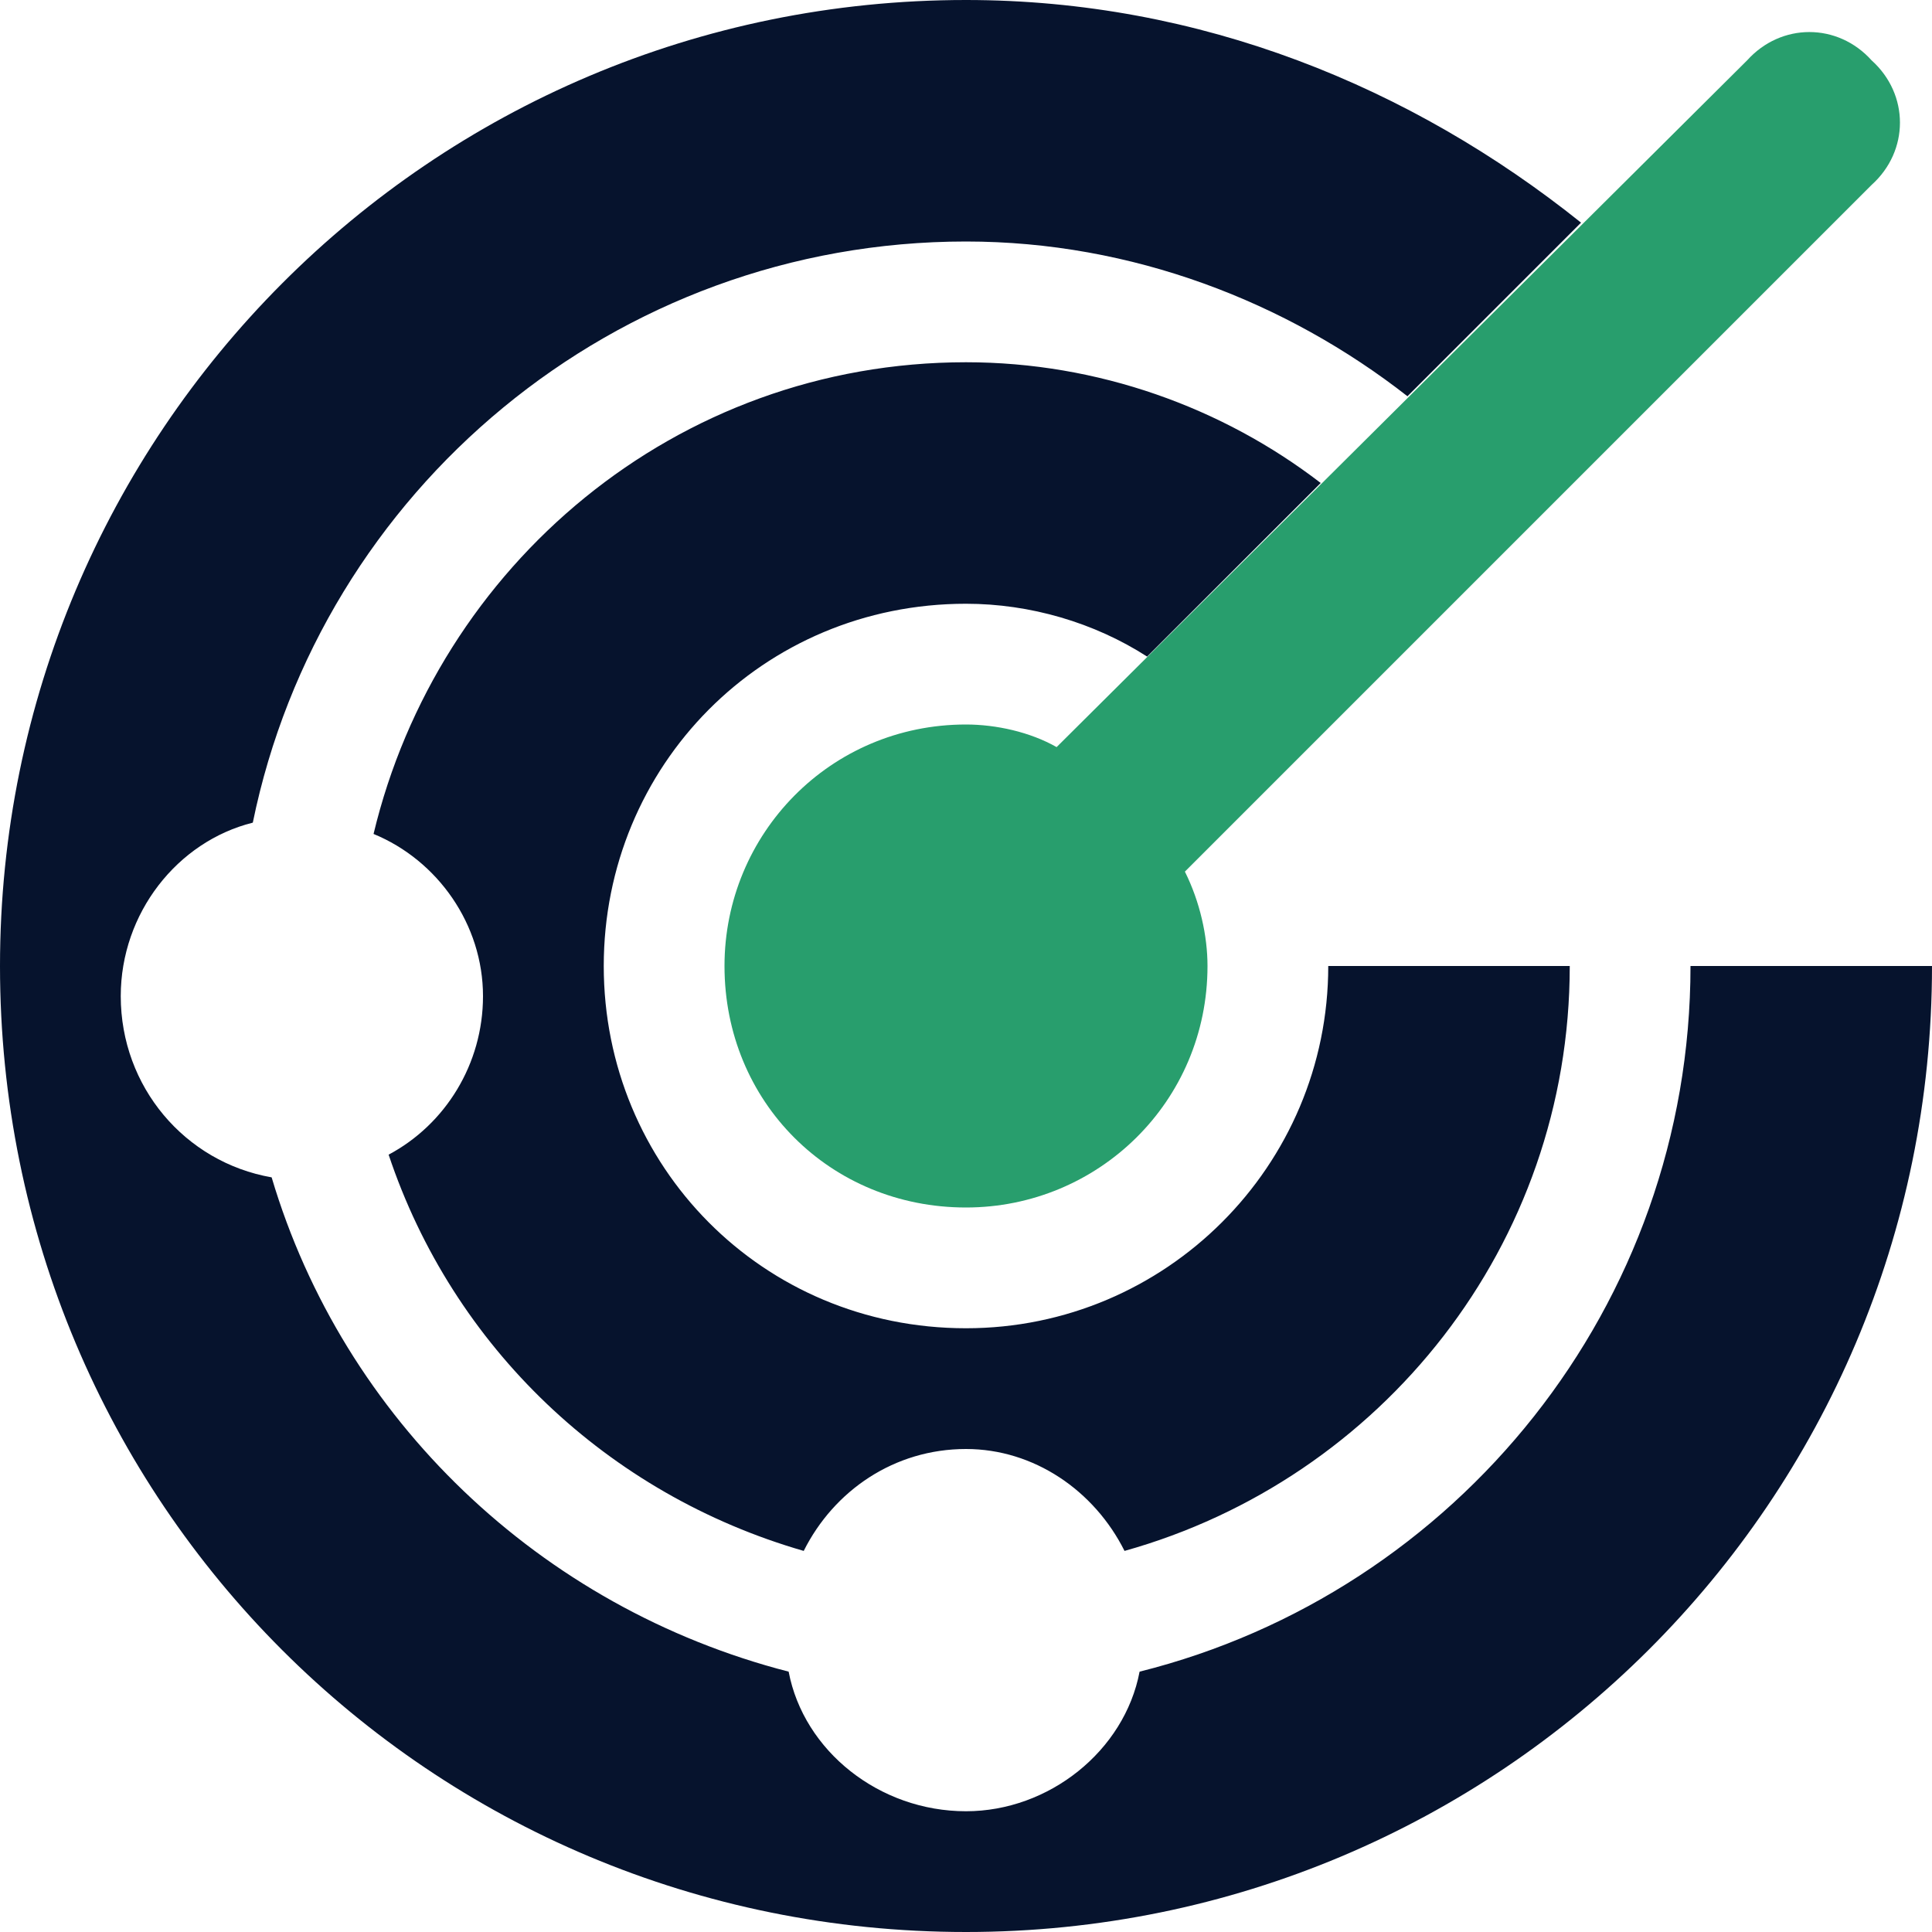
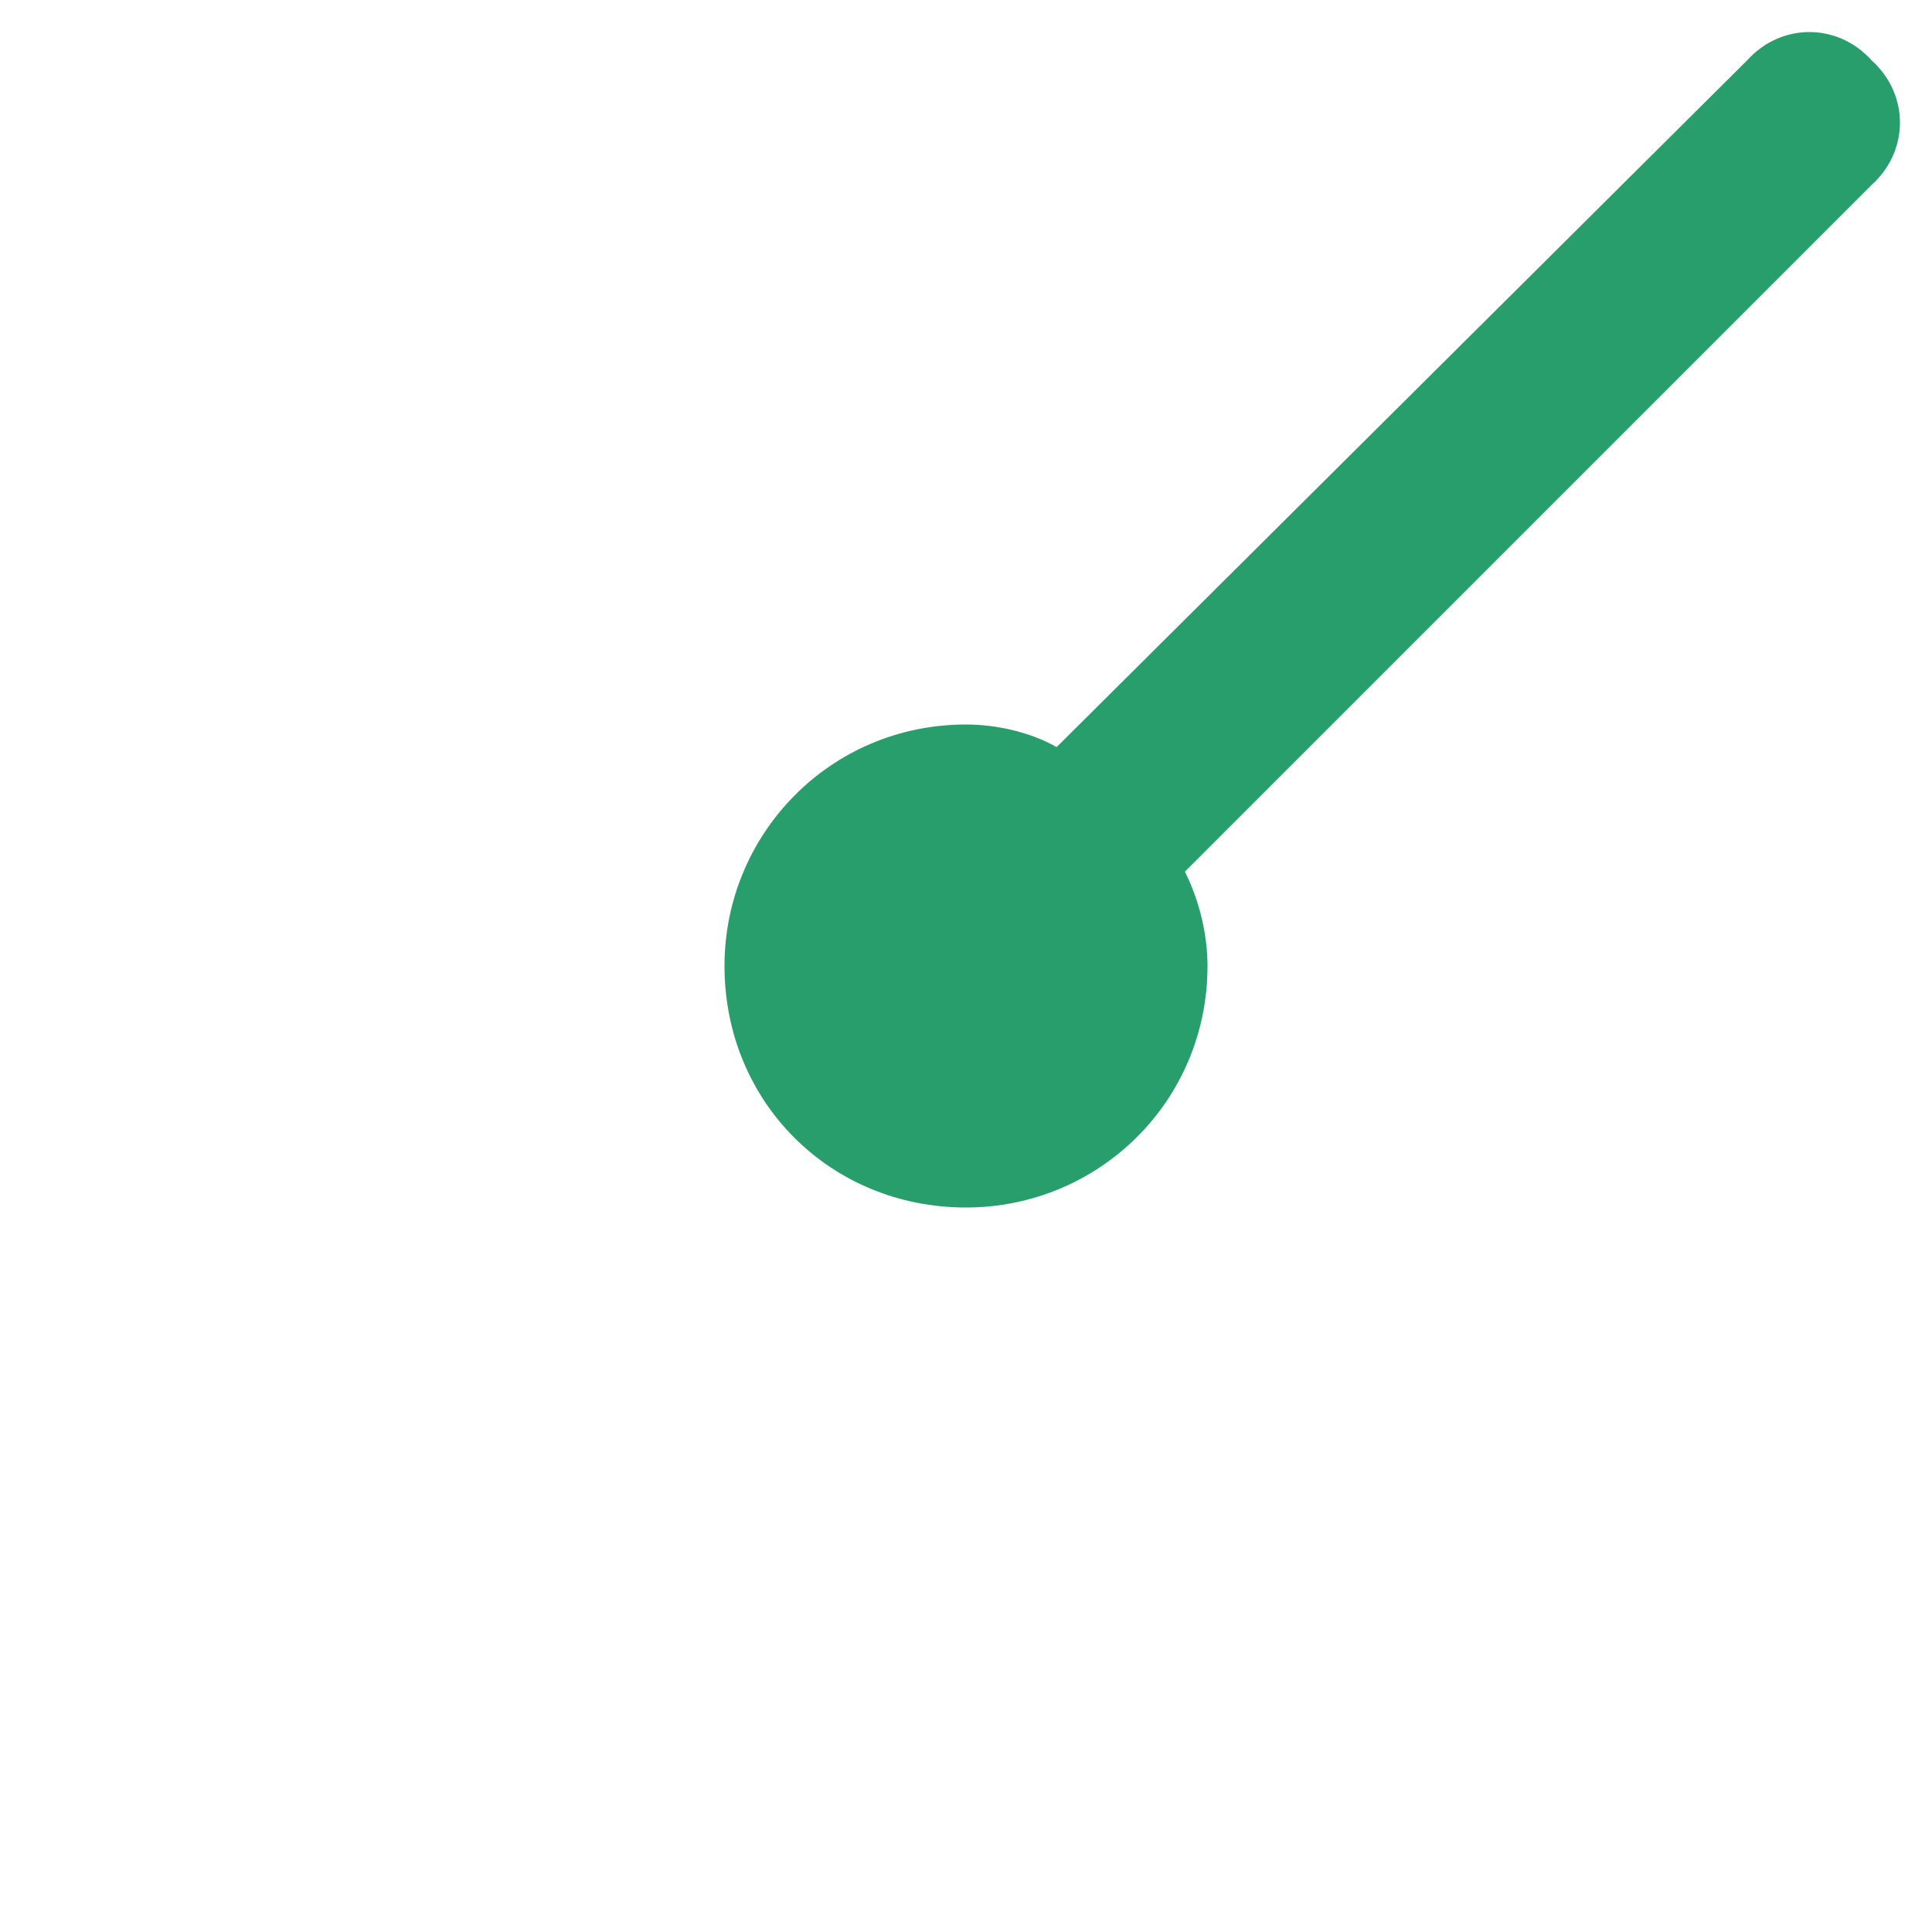
<svg xmlns="http://www.w3.org/2000/svg" width="20" height="20" viewBox="0 0 20 20" fill="none">
  <path d="M12.266 9.023C12.422 9.336 12.5 9.688 12.5 10C12.5 11.406 11.367 12.5 10 12.5C8.594 12.5 7.5 11.406 7.5 10C7.5 8.633 8.594 7.5 10 7.5C10.312 7.5 10.664 7.578 10.938 7.734L18.086 0.625C18.438 0.234 19.023 0.234 19.375 0.625C19.766 0.977 19.766 1.562 19.375 1.914L12.266 9.023Z" fill="#289E6D" />
-   <path d="M13.672 5L11.875 6.797C11.328 6.445 10.664 6.25 10 6.25C7.891 6.25 6.25 7.93 6.25 10C6.25 12.07 7.891 13.75 10 13.75C12.07 13.75 13.75 12.07 13.75 10H16.25C16.25 12.891 14.297 15.312 11.641 16.055C11.328 15.43 10.703 15 10 15C9.258 15 8.633 15.43 8.32 16.055C6.289 15.469 4.688 13.945 4.023 11.953C4.609 11.641 5 11.016 5 10.312C5 9.57 4.531 8.906 3.867 8.633C4.531 5.859 6.992 3.75 10 3.75C11.367 3.75 12.656 4.219 13.672 5ZM14.57 4.102C13.32 3.125 11.719 2.5 10 2.5C6.367 2.5 3.32 5.078 2.617 8.516C1.836 8.711 1.25 9.453 1.25 10.312C1.25 11.25 1.914 12.031 2.812 12.188C3.555 14.688 5.586 16.641 8.164 17.305C8.32 18.125 9.102 18.75 10 18.75C10.859 18.75 11.641 18.125 11.797 17.305C15.078 16.484 17.5 13.516 17.5 10H20C20 15.547 15.508 20 10 20C4.453 20 0 15.547 0 10C0 4.492 4.453 0 10 0C12.422 0 14.609 0.898 16.367 2.305L14.57 4.102Z" fill="#06132D" />
</svg>